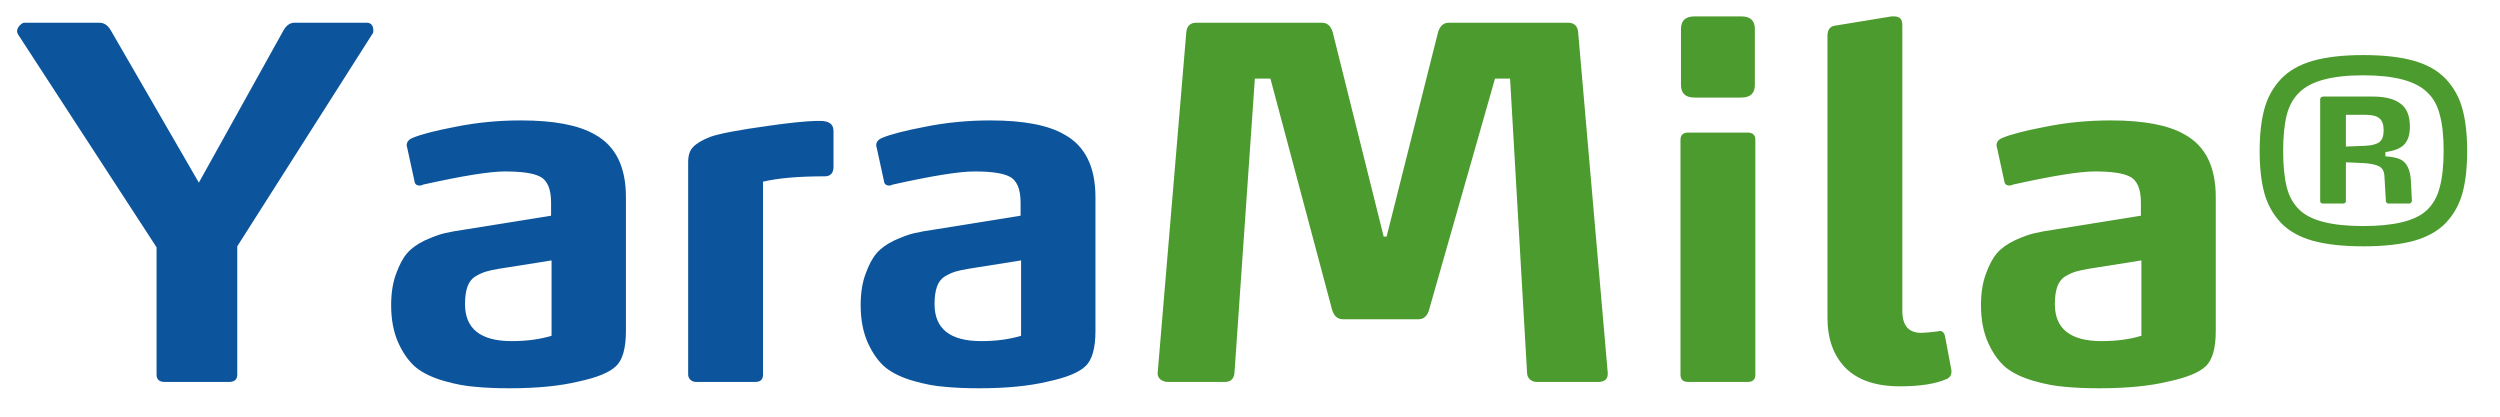
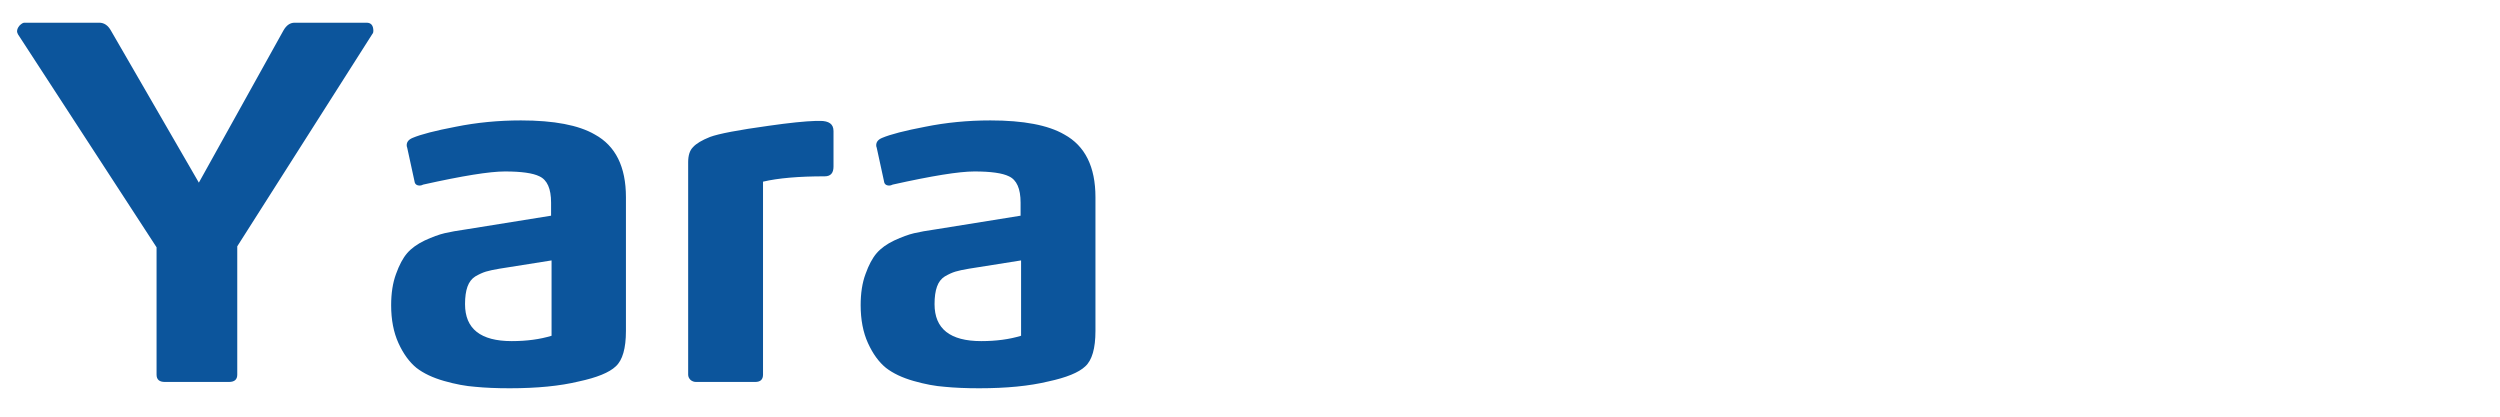
<svg xmlns="http://www.w3.org/2000/svg" width="72" height="12" viewBox="0 0 72 12" fill="none">
  <path d="M10.725 0.976L6.833 7.094V10.79C6.833 10.93 6.754 11 6.595 11H4.747C4.588 11 4.509 10.93 4.509 10.79V7.122L0.519 0.99C0.5 0.953 0.491 0.925 0.491 0.906C0.491 0.85 0.514 0.794 0.561 0.738C0.617 0.682 0.664 0.654 0.701 0.654H2.857C2.997 0.654 3.109 0.729 3.193 0.878L5.727 5.26L8.163 0.878C8.247 0.729 8.354 0.654 8.485 0.654H10.557C10.688 0.654 10.753 0.733 10.753 0.892C10.753 0.929 10.744 0.957 10.725 0.976ZM18.027 9.53C18.027 10.034 17.929 10.375 17.733 10.552C17.547 10.729 17.192 10.874 16.669 10.986C16.128 11.117 15.465 11.182 14.681 11.182C14.299 11.182 13.967 11.168 13.687 11.14C13.416 11.121 13.118 11.065 12.791 10.972C12.464 10.879 12.198 10.753 11.993 10.594C11.788 10.426 11.615 10.188 11.475 9.88C11.335 9.572 11.265 9.208 11.265 8.788C11.265 8.443 11.312 8.144 11.405 7.892C11.498 7.631 11.606 7.43 11.727 7.29C11.848 7.15 12.017 7.029 12.231 6.926C12.455 6.823 12.646 6.753 12.805 6.716C12.964 6.679 13.174 6.641 13.435 6.604L15.871 6.212V5.834C15.871 5.433 15.759 5.181 15.535 5.078C15.348 4.985 15.017 4.938 14.541 4.938C14.102 4.938 13.319 5.064 12.189 5.316C12.152 5.335 12.119 5.344 12.091 5.344C11.998 5.344 11.947 5.302 11.937 5.218L11.727 4.252C11.718 4.233 11.713 4.21 11.713 4.182C11.713 4.089 11.769 4.019 11.881 3.972C12.124 3.869 12.539 3.762 13.127 3.65C13.725 3.529 14.35 3.468 15.003 3.468C15.955 3.468 16.665 3.603 17.131 3.874C17.729 4.201 18.027 4.803 18.027 5.68V9.53ZM15.885 9.67V7.5L14.387 7.738C14.219 7.766 14.088 7.794 13.995 7.822C13.902 7.85 13.799 7.897 13.687 7.962C13.585 8.027 13.51 8.125 13.463 8.256C13.416 8.387 13.393 8.555 13.393 8.76C13.393 9.469 13.841 9.824 14.737 9.824C15.166 9.824 15.549 9.773 15.885 9.67ZM24.005 4.798C24.005 4.985 23.921 5.078 23.753 5.078C23.006 5.078 22.413 5.129 21.975 5.232V10.79C21.975 10.93 21.9 11 21.751 11H20.043C19.987 11 19.935 10.981 19.889 10.944C19.842 10.897 19.819 10.846 19.819 10.79V4.672C19.819 4.476 19.865 4.331 19.959 4.238C20.052 4.135 20.215 4.037 20.449 3.944C20.701 3.851 21.265 3.743 22.143 3.622C22.731 3.538 23.183 3.491 23.501 3.482H23.627C23.748 3.482 23.841 3.505 23.907 3.552C23.972 3.599 24.005 3.673 24.005 3.776V4.798ZM31.549 9.53C31.549 10.034 31.451 10.375 31.255 10.552C31.068 10.729 30.713 10.874 30.191 10.986C29.649 11.117 28.987 11.182 28.203 11.182C27.82 11.182 27.489 11.168 27.209 11.14C26.938 11.121 26.639 11.065 26.313 10.972C25.986 10.879 25.72 10.753 25.515 10.594C25.309 10.426 25.137 10.188 24.997 9.88C24.857 9.572 24.787 9.208 24.787 8.788C24.787 8.443 24.833 8.144 24.927 7.892C25.02 7.631 25.127 7.43 25.249 7.29C25.37 7.15 25.538 7.029 25.753 6.926C25.977 6.823 26.168 6.753 26.327 6.716C26.485 6.679 26.695 6.641 26.957 6.604L29.393 6.212V5.834C29.393 5.433 29.281 5.181 29.057 5.078C28.87 4.985 28.539 4.938 28.063 4.938C27.624 4.938 26.84 5.064 25.711 5.316C25.673 5.335 25.641 5.344 25.613 5.344C25.519 5.344 25.468 5.302 25.459 5.218L25.249 4.252C25.239 4.233 25.235 4.21 25.235 4.182C25.235 4.089 25.291 4.019 25.403 3.972C25.645 3.869 26.061 3.762 26.649 3.65C27.246 3.529 27.871 3.468 28.525 3.468C29.477 3.468 30.186 3.603 30.653 3.874C31.25 4.201 31.549 4.803 31.549 5.68V9.53ZM29.407 9.67V7.5L27.909 7.738C27.741 7.766 27.61 7.794 27.517 7.822C27.423 7.85 27.321 7.897 27.209 7.962C27.106 8.027 27.031 8.125 26.985 8.256C26.938 8.387 26.915 8.555 26.915 8.76C26.915 9.469 27.363 9.824 28.259 9.824C28.688 9.824 29.071 9.773 29.407 9.67Z" fill="#0C559C" />
-   <path d="M46.304 10.748V10.762C46.304 10.921 46.211 11 46.024 11H44.26C44.185 11 44.12 10.977 44.064 10.93C44.008 10.874 43.98 10.813 43.98 10.748L43.49 2.264H43.056L41.152 8.942C41.096 9.11 40.998 9.194 40.858 9.194H38.674C38.525 9.194 38.422 9.105 38.366 8.928L36.588 2.264H36.14L35.552 10.748C35.533 10.916 35.44 11 35.272 11H33.634C33.559 11 33.489 10.977 33.424 10.93C33.368 10.883 33.34 10.827 33.34 10.762V10.748L34.166 0.92C34.185 0.743 34.283 0.654 34.46 0.654H38.072C38.221 0.654 38.324 0.743 38.38 0.92L39.85 6.814H39.934L41.418 0.92C41.474 0.743 41.577 0.654 41.726 0.654H45.156C45.334 0.654 45.431 0.743 45.45 0.92L46.304 10.748ZM50.554 10.79C50.554 10.93 50.479 11 50.33 11H48.622C48.472 11 48.398 10.93 48.398 10.79V4.028C48.398 3.888 48.472 3.818 48.622 3.818H50.33C50.479 3.818 50.554 3.888 50.554 4.028V10.79ZM50.54 2.446C50.54 2.689 50.409 2.81 50.148 2.81H48.804C48.542 2.81 48.412 2.689 48.412 2.446V0.836C48.412 0.593 48.542 0.472 48.804 0.472H50.148C50.409 0.472 50.54 0.593 50.54 0.836V2.446ZM56.201 10.664V10.706C56.201 10.771 56.182 10.823 56.145 10.86C56.108 10.897 56.08 10.916 56.061 10.916C55.744 11.056 55.296 11.126 54.717 11.126C54.026 11.126 53.504 10.949 53.149 10.594C52.804 10.239 52.631 9.759 52.631 9.152V1.032C52.631 0.855 52.706 0.757 52.855 0.738L54.479 0.472H54.549C54.708 0.472 54.787 0.551 54.787 0.71V8.956C54.787 9.376 54.969 9.586 55.333 9.586C55.426 9.586 55.585 9.572 55.809 9.544H55.823C55.833 9.535 55.842 9.53 55.851 9.53C55.944 9.53 56.001 9.586 56.019 9.698L56.201 10.664ZM63.814 9.53C63.814 10.034 63.716 10.375 63.52 10.552C63.334 10.729 62.979 10.874 62.456 10.986C61.915 11.117 61.252 11.182 60.468 11.182C60.086 11.182 59.754 11.168 59.474 11.14C59.204 11.121 58.905 11.065 58.578 10.972C58.252 10.879 57.986 10.753 57.78 10.594C57.575 10.426 57.402 10.188 57.262 9.88C57.122 9.572 57.052 9.208 57.052 8.788C57.052 8.443 57.099 8.144 57.192 7.892C57.286 7.631 57.393 7.43 57.514 7.29C57.636 7.15 57.804 7.029 58.018 6.926C58.242 6.823 58.434 6.753 58.592 6.716C58.751 6.679 58.961 6.641 59.222 6.604L61.658 6.212V5.834C61.658 5.433 61.546 5.181 61.322 5.078C61.136 4.985 60.804 4.938 60.328 4.938C59.89 4.938 59.106 5.064 57.976 5.316C57.939 5.335 57.906 5.344 57.878 5.344C57.785 5.344 57.734 5.302 57.724 5.218L57.514 4.252C57.505 4.233 57.5 4.21 57.5 4.182C57.5 4.089 57.556 4.019 57.668 3.972C57.911 3.869 58.326 3.762 58.914 3.65C59.512 3.529 60.137 3.468 60.79 3.468C61.742 3.468 62.452 3.603 62.918 3.874C63.516 4.201 63.814 4.803 63.814 5.68V9.53ZM61.672 9.67V7.5L60.174 7.738C60.006 7.766 59.876 7.794 59.782 7.822C59.689 7.85 59.586 7.897 59.474 7.962C59.372 8.027 59.297 8.125 59.25 8.256C59.204 8.387 59.18 8.555 59.18 8.76C59.18 9.469 59.628 9.824 60.524 9.824C60.954 9.824 61.336 9.773 61.672 9.67ZM70.917 3.134C71.009 3.465 71.054 3.87 71.054 4.35C71.054 4.83 71.009 5.236 70.917 5.567C70.826 5.894 70.668 6.177 70.442 6.417C70.217 6.652 69.909 6.825 69.521 6.935C69.132 7.041 68.647 7.094 68.066 7.094C67.485 7.094 67.001 7.041 66.612 6.935C66.223 6.825 65.916 6.652 65.69 6.417C65.465 6.177 65.306 5.894 65.215 5.567C65.124 5.236 65.078 4.83 65.078 4.35C65.078 3.87 65.124 3.465 65.215 3.134C65.306 2.802 65.465 2.517 65.69 2.277C65.916 2.037 66.223 1.862 66.612 1.751C67.001 1.641 67.485 1.586 68.066 1.586C68.647 1.586 69.132 1.641 69.521 1.751C69.909 1.862 70.217 2.037 70.442 2.277C70.668 2.517 70.826 2.802 70.917 3.134ZM70.262 5.402C70.339 5.123 70.377 4.77 70.377 4.343C70.377 3.916 70.339 3.566 70.262 3.292C70.19 3.014 70.061 2.793 69.873 2.63C69.537 2.322 68.933 2.169 68.059 2.169C67.161 2.169 66.547 2.334 66.216 2.666C66.043 2.834 65.923 3.052 65.856 3.321C65.789 3.59 65.755 3.933 65.755 4.35C65.755 4.768 65.789 5.111 65.856 5.38C65.923 5.649 66.043 5.867 66.216 6.035C66.533 6.352 67.147 6.51 68.059 6.51C68.942 6.51 69.547 6.364 69.873 6.071C70.061 5.903 70.19 5.68 70.262 5.402ZM69.463 5.783C69.463 5.798 69.456 5.814 69.441 5.834C69.427 5.853 69.41 5.862 69.391 5.862H68.793C68.75 5.862 68.724 5.841 68.714 5.798L68.671 5.063C68.661 4.919 68.604 4.826 68.498 4.782C68.397 4.734 68.249 4.706 68.052 4.696L67.562 4.674V5.783C67.562 5.836 67.533 5.862 67.476 5.862H66.9C66.847 5.862 66.821 5.836 66.821 5.783V2.867C66.821 2.81 66.852 2.781 66.914 2.781H68.34C68.69 2.781 68.954 2.848 69.132 2.982C69.314 3.112 69.405 3.333 69.405 3.645C69.405 3.87 69.353 4.041 69.247 4.156C69.141 4.271 68.959 4.346 68.7 4.379V4.502C68.911 4.516 69.062 4.55 69.153 4.602C69.321 4.694 69.415 4.895 69.434 5.207L69.463 5.783ZM68.527 4.091C68.609 4.029 68.649 3.916 68.649 3.753C68.649 3.59 68.609 3.474 68.527 3.407C68.445 3.34 68.311 3.306 68.124 3.306H67.562V4.221L68.117 4.199C68.309 4.19 68.445 4.154 68.527 4.091Z" fill="#4C9B2E" />
</svg>